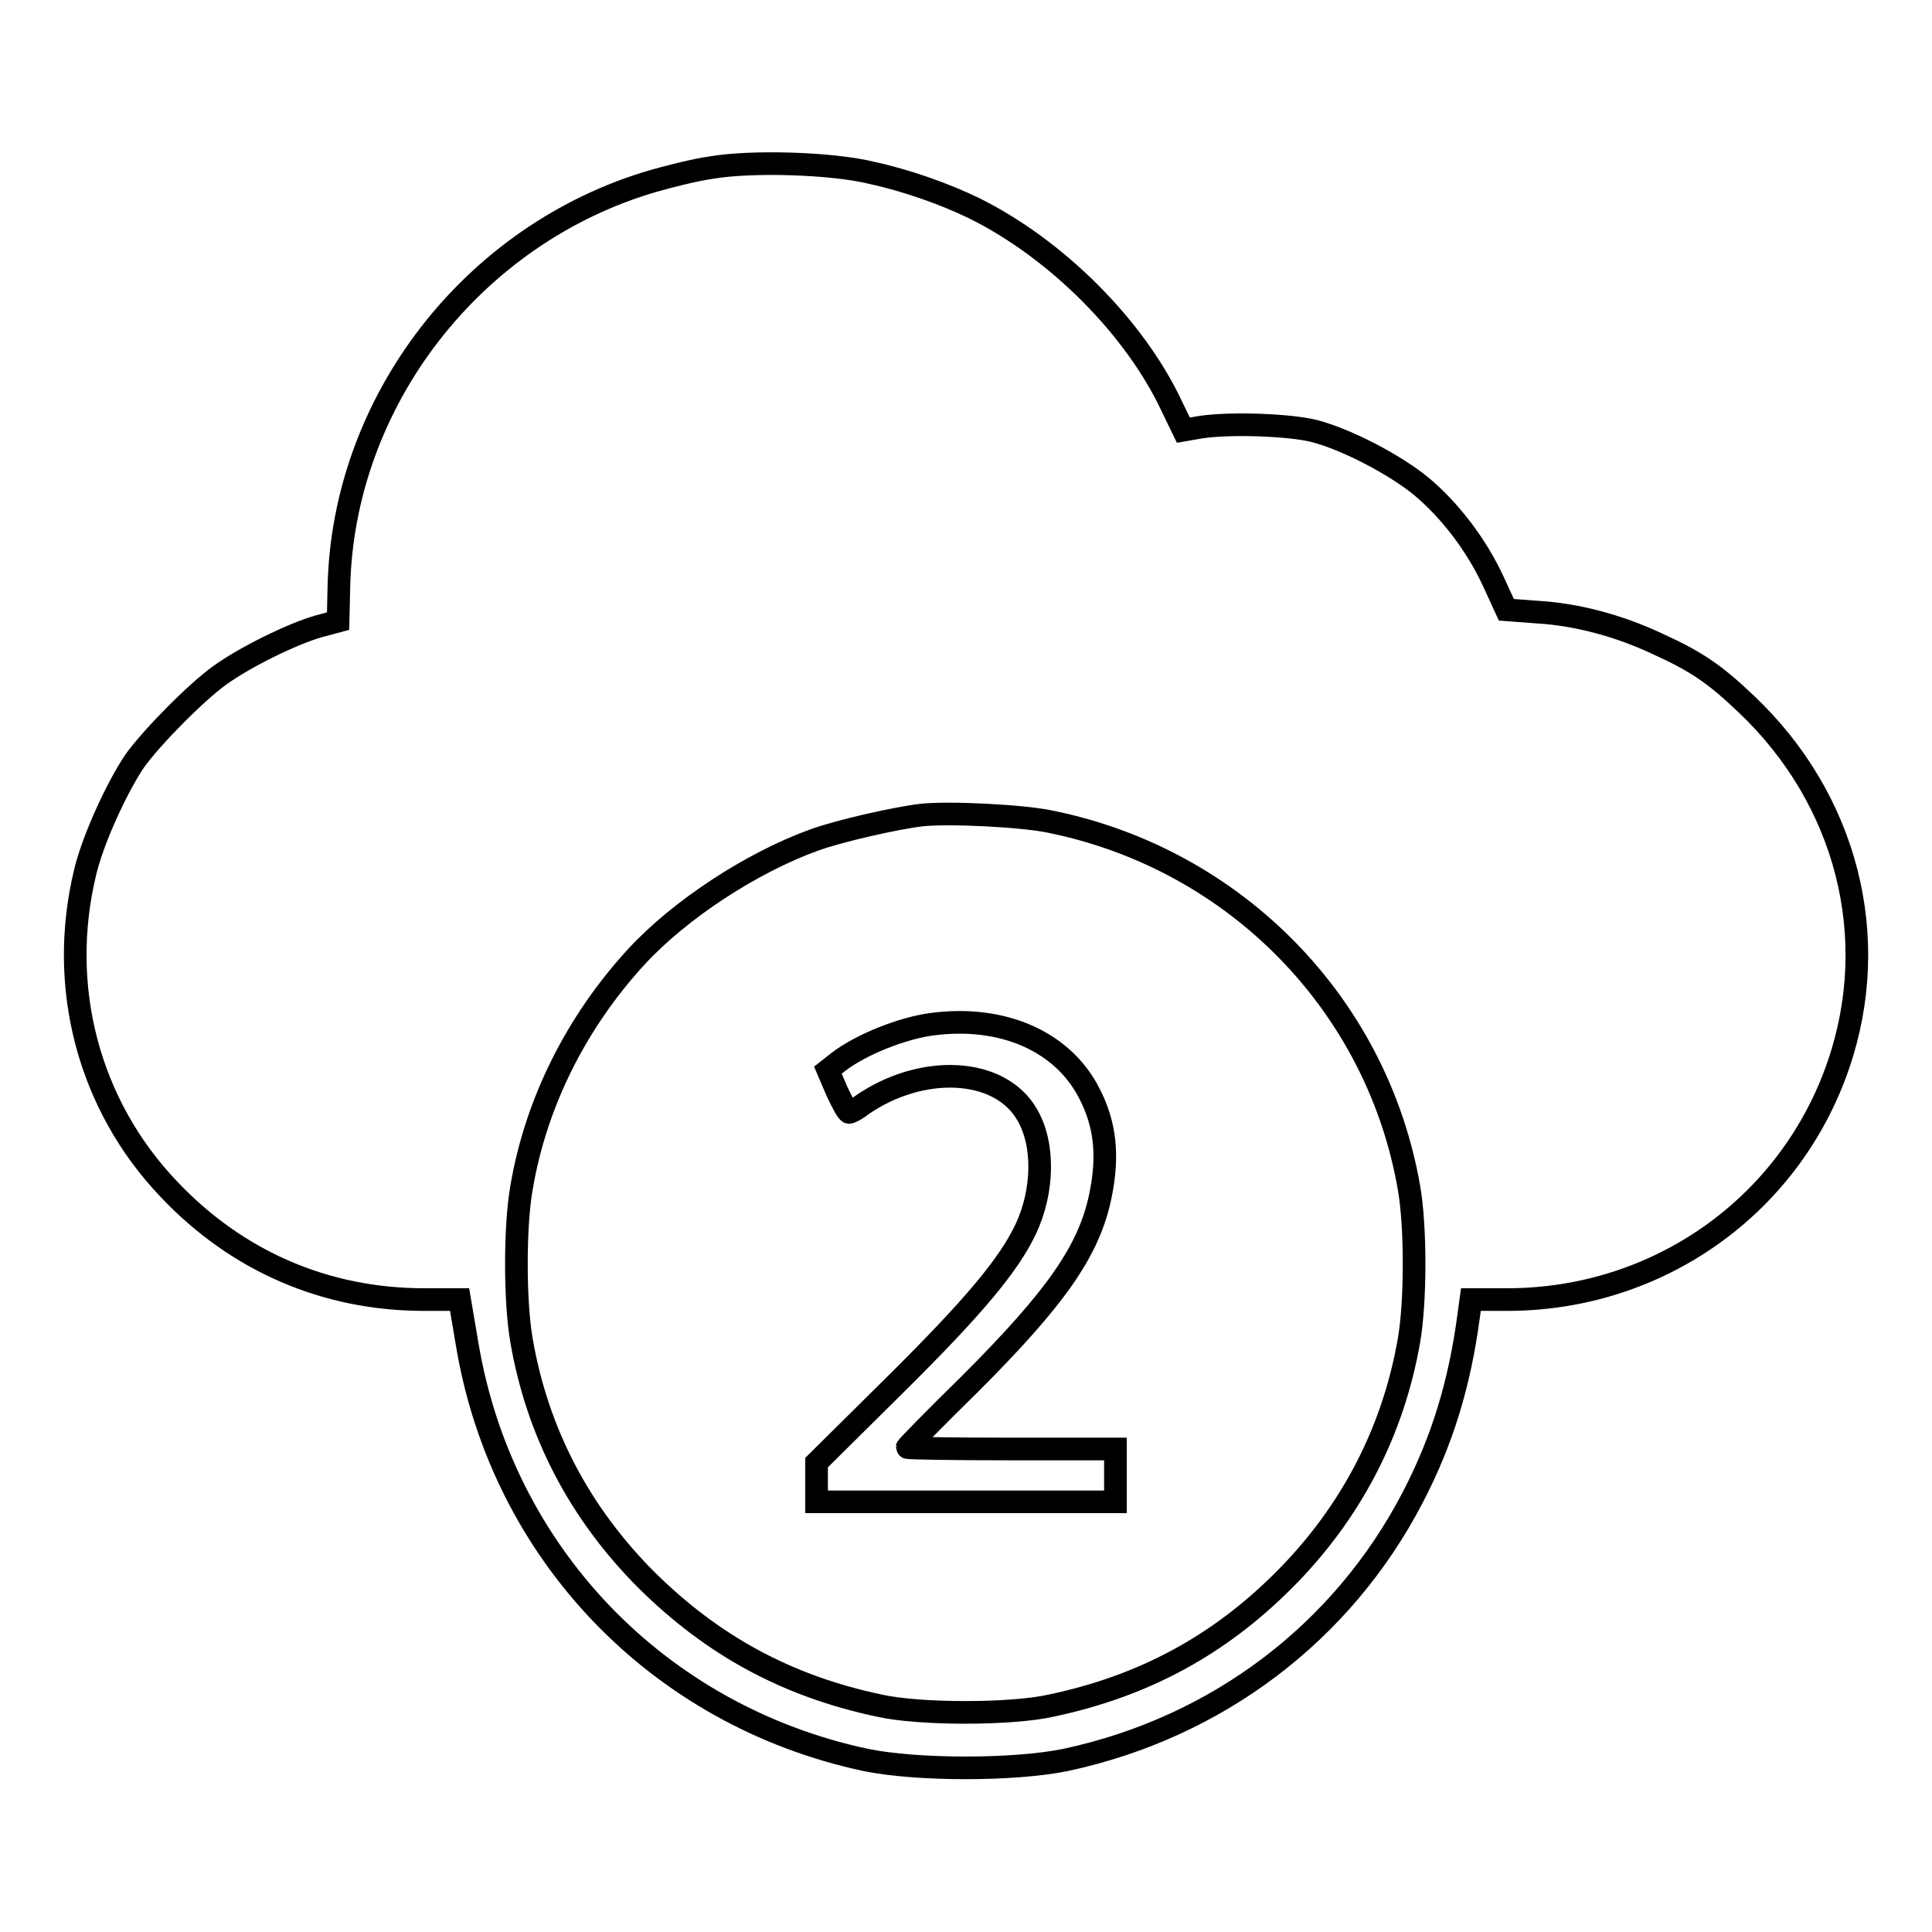
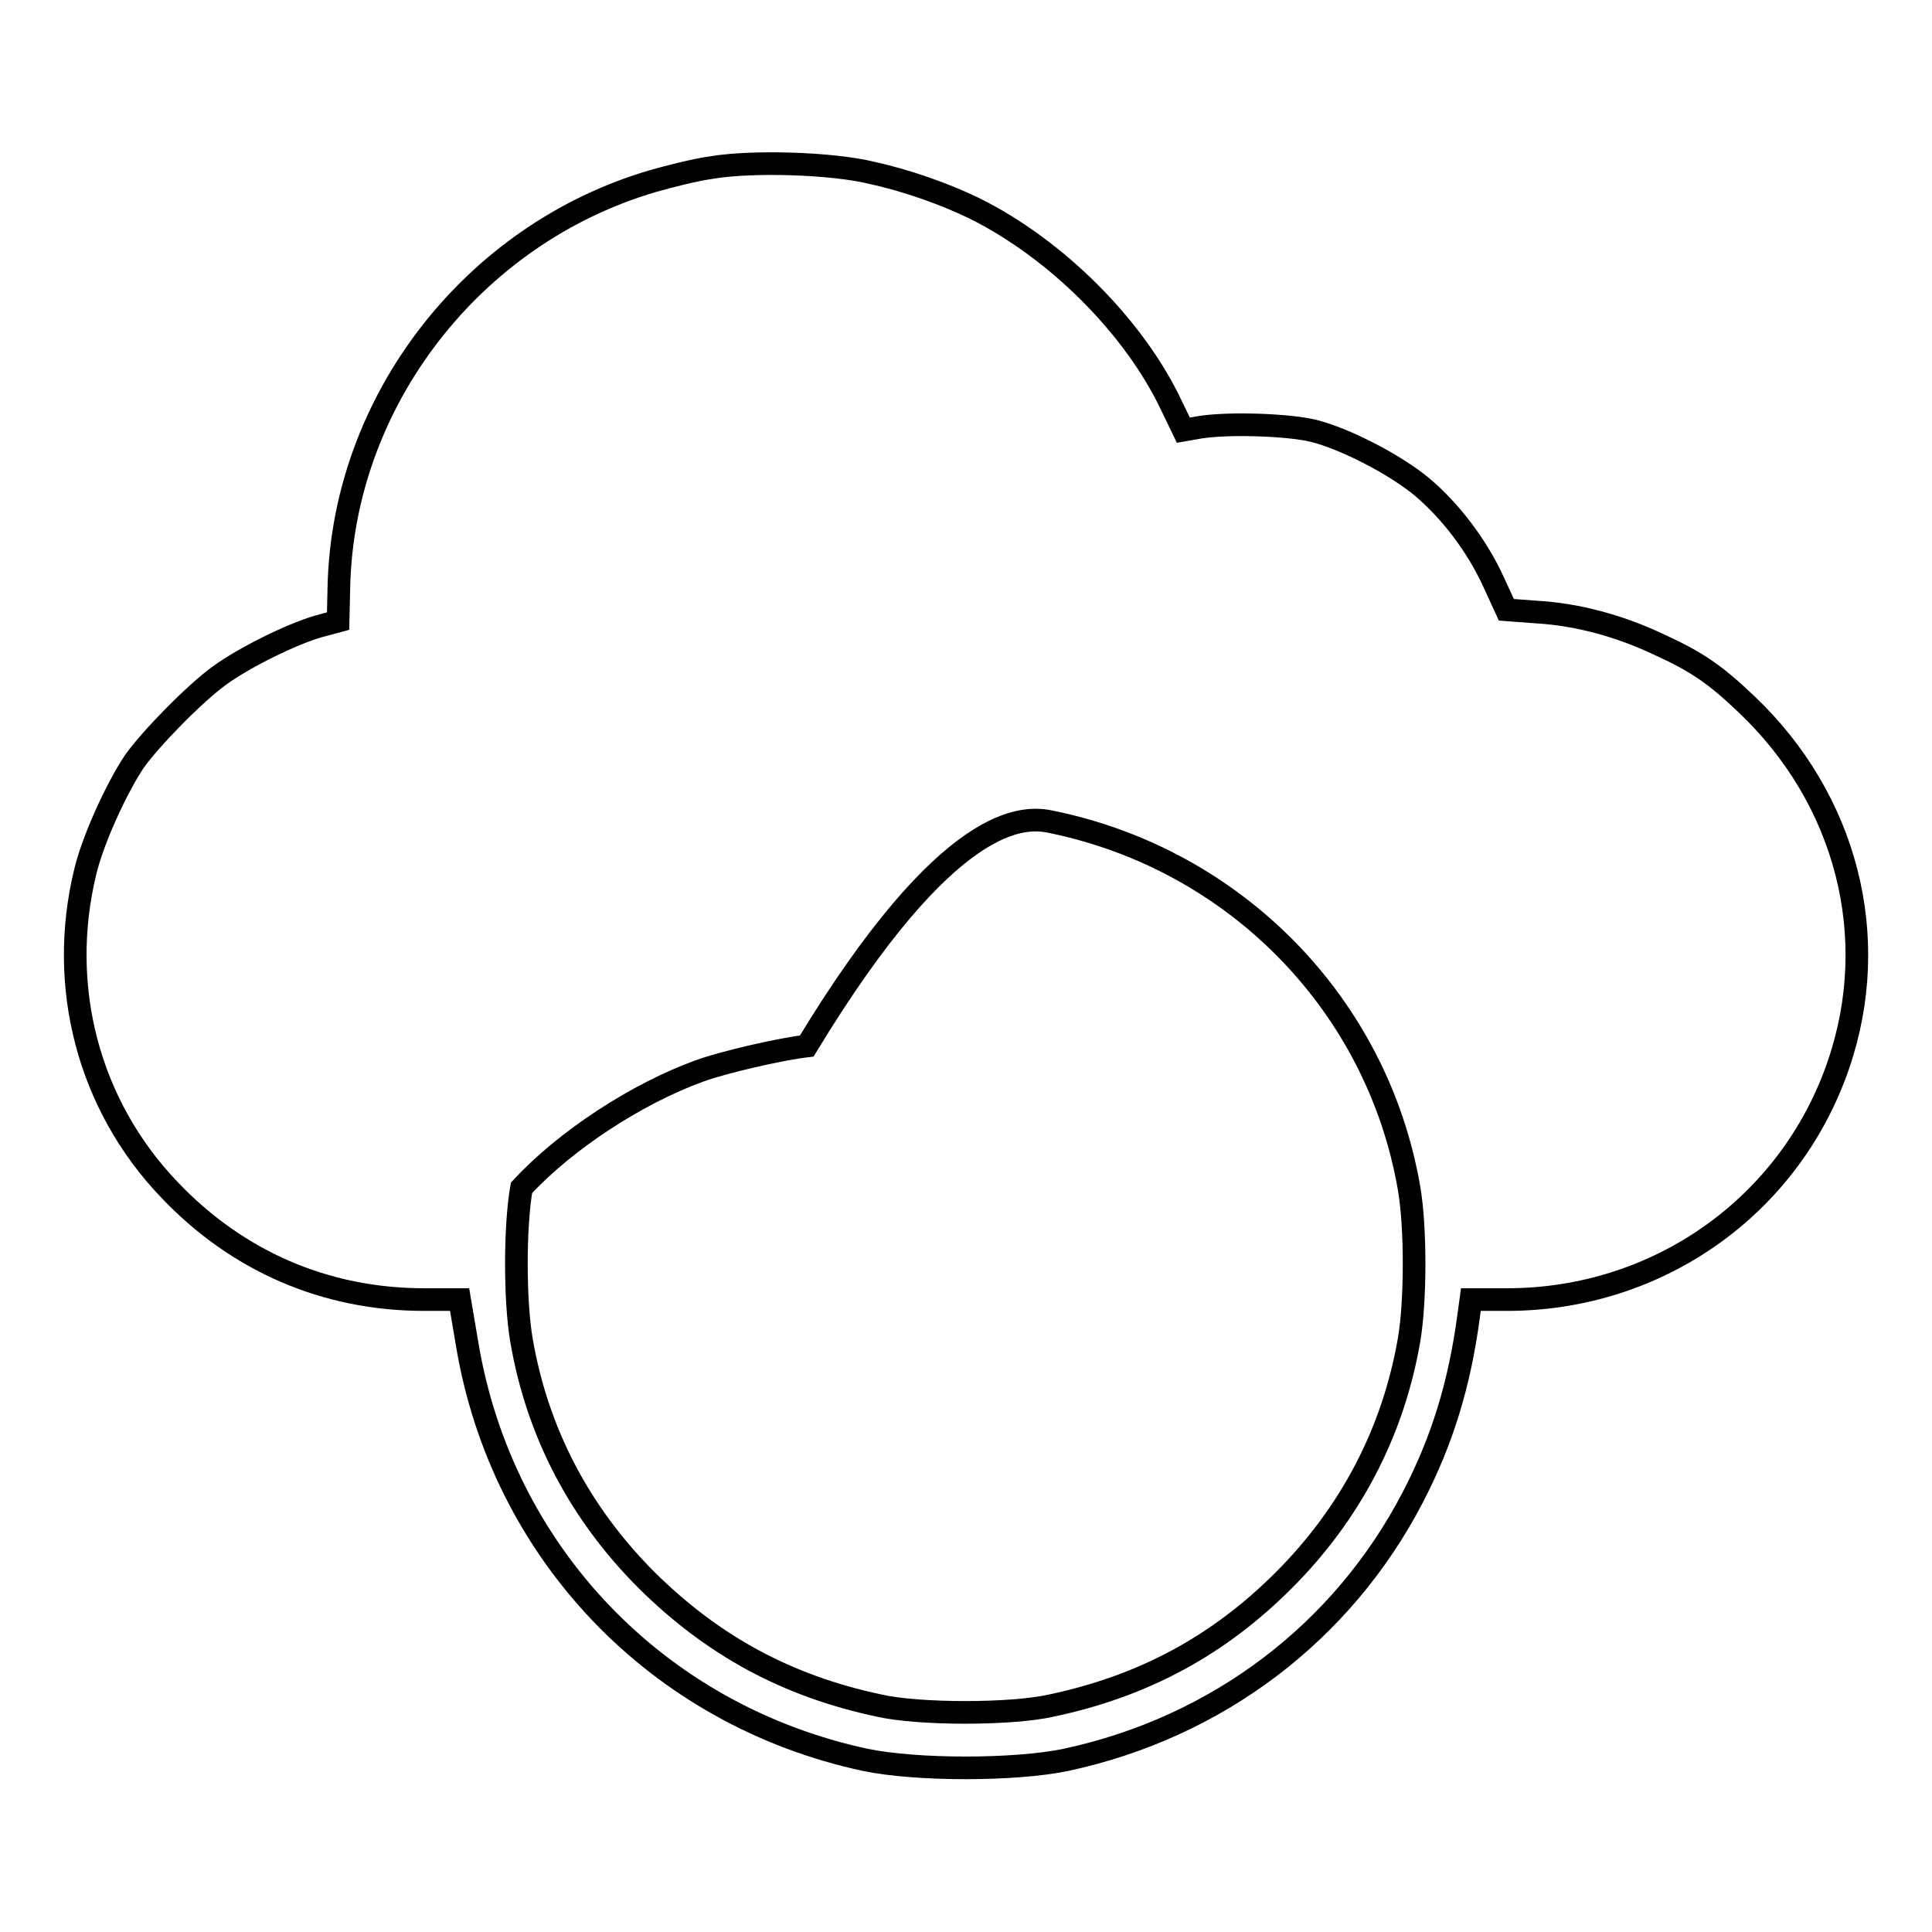
<svg xmlns="http://www.w3.org/2000/svg" version="1.1" x="0px" y="0px" viewBox="0 0 256 256" enable-background="new 0 0 256 256" xml:space="preserve">
  <g>
    <g>
      <g>
-         <path stroke-width="3" fill-opacity="0" stroke="#000000" d="M94.3,22.2c-2.2,0.3-5.7,1.2-7.8,1.8c-23.9,7-41.1,29.2-41.6,53.9l-0.1,4.4L42.2,83c-3.5,1-9.8,4.1-13.1,6.5c-3.2,2.3-9.1,8.3-11.3,11.4c-2.4,3.6-5.5,10.4-6.5,14.6c-3.7,15.2,0.4,30.9,11.1,42.1c9,9.5,20.7,14.6,33.8,14.6h4.7l1,5.9c4.6,27.6,25.2,49.2,52.8,55.1c6.8,1.4,19.7,1.4,26.5,0c20.1-4.3,36.7-16.9,46-34.8c3.9-7.5,6.2-15,7.4-24l0.3-2.2h4.8c20,0,37.5-12.4,43.9-31.1c5.8-16.9,1.1-35.2-12.2-47.8c-4.1-3.9-6.5-5.6-11.8-8c-5.1-2.4-10.7-3.9-16-4.2l-4-0.3l-1.7-3.7c-2.2-4.8-5.7-9.4-9.5-12.6c-3.5-2.9-10-6.3-14.3-7.4c-3.2-0.8-11-1.1-15-0.5l-2.3,0.4l-1.5-3.1C150.4,43.4,140,33,129.1,27.6c-3.9-1.9-9-3.7-13.6-4.7C110.2,21.6,99.6,21.3,94.3,22.2z M139.3,108.9c24.4,5,43.2,24.2,47.4,48.5c0.9,5.1,0.9,15,0,20.2c-2.1,12.1-7.7,22.9-16.6,31.8c-8.6,8.6-18.5,14-30.8,16.6c-5.3,1.2-17.5,1.2-22.8,0c-12.3-2.6-22.1-8-30.8-16.6c-8.9-8.9-14.5-19.6-16.6-31.8c-0.9-5.2-0.9-15.1,0-20.2c1.9-11.3,7.3-22,15.2-30.6c5.8-6.3,15.3-12.5,23.6-15.5c3.3-1.2,10.8-2.9,14.2-3.3C125.7,107.6,135.7,108.1,139.3,108.9z" />
-         <path stroke-width="3" fill-opacity="0" stroke="#000000" d="M123.6,135.7c-4,0.5-9.5,2.7-12.5,5l-1.4,1.1l1.2,2.8c0.7,1.5,1.4,2.8,1.6,2.8c0.2,0,1-0.4,1.6-0.9c8-5.6,18.4-5.1,22,1.2c2.3,3.9,2.2,10.1-0.2,15.2c-2.3,4.8-6.9,10.3-17.4,20.7l-10.3,10.2v2.6v2.6H128h19.8v-3.5v-3.5H134c-7.6,0-13.8-0.1-13.8-0.2c0-0.1,3.7-3.9,8.3-8.4c11.5-11.5,15.8-17.7,17.3-24.9c1.1-5.3,0.7-9.5-1.5-13.7C140.8,138,132.9,134.5,123.6,135.7z" />
+         <path stroke-width="3" fill-opacity="0" stroke="#000000" d="M94.3,22.2c-2.2,0.3-5.7,1.2-7.8,1.8c-23.9,7-41.1,29.2-41.6,53.9l-0.1,4.4L42.2,83c-3.5,1-9.8,4.1-13.1,6.5c-3.2,2.3-9.1,8.3-11.3,11.4c-2.4,3.6-5.5,10.4-6.5,14.6c-3.7,15.2,0.4,30.9,11.1,42.1c9,9.5,20.7,14.6,33.8,14.6h4.7l1,5.9c4.6,27.6,25.2,49.2,52.8,55.1c6.8,1.4,19.7,1.4,26.5,0c20.1-4.3,36.7-16.9,46-34.8c3.9-7.5,6.2-15,7.4-24l0.3-2.2h4.8c20,0,37.5-12.4,43.9-31.1c5.8-16.9,1.1-35.2-12.2-47.8c-4.1-3.9-6.5-5.6-11.8-8c-5.1-2.4-10.7-3.9-16-4.2l-4-0.3l-1.7-3.7c-2.2-4.8-5.7-9.4-9.5-12.6c-3.5-2.9-10-6.3-14.3-7.4c-3.2-0.8-11-1.1-15-0.5l-2.3,0.4l-1.5-3.1C150.4,43.4,140,33,129.1,27.6c-3.9-1.9-9-3.7-13.6-4.7C110.2,21.6,99.6,21.3,94.3,22.2z M139.3,108.9c24.4,5,43.2,24.2,47.4,48.5c0.9,5.1,0.9,15,0,20.2c-2.1,12.1-7.7,22.9-16.6,31.8c-8.6,8.6-18.5,14-30.8,16.6c-5.3,1.2-17.5,1.2-22.8,0c-12.3-2.6-22.1-8-30.8-16.6c-8.9-8.9-14.5-19.6-16.6-31.8c-0.9-5.2-0.9-15.1,0-20.2c5.8-6.3,15.3-12.5,23.6-15.5c3.3-1.2,10.8-2.9,14.2-3.3C125.7,107.6,135.7,108.1,139.3,108.9z" />
      </g>
    </g>
  </g>
</svg>